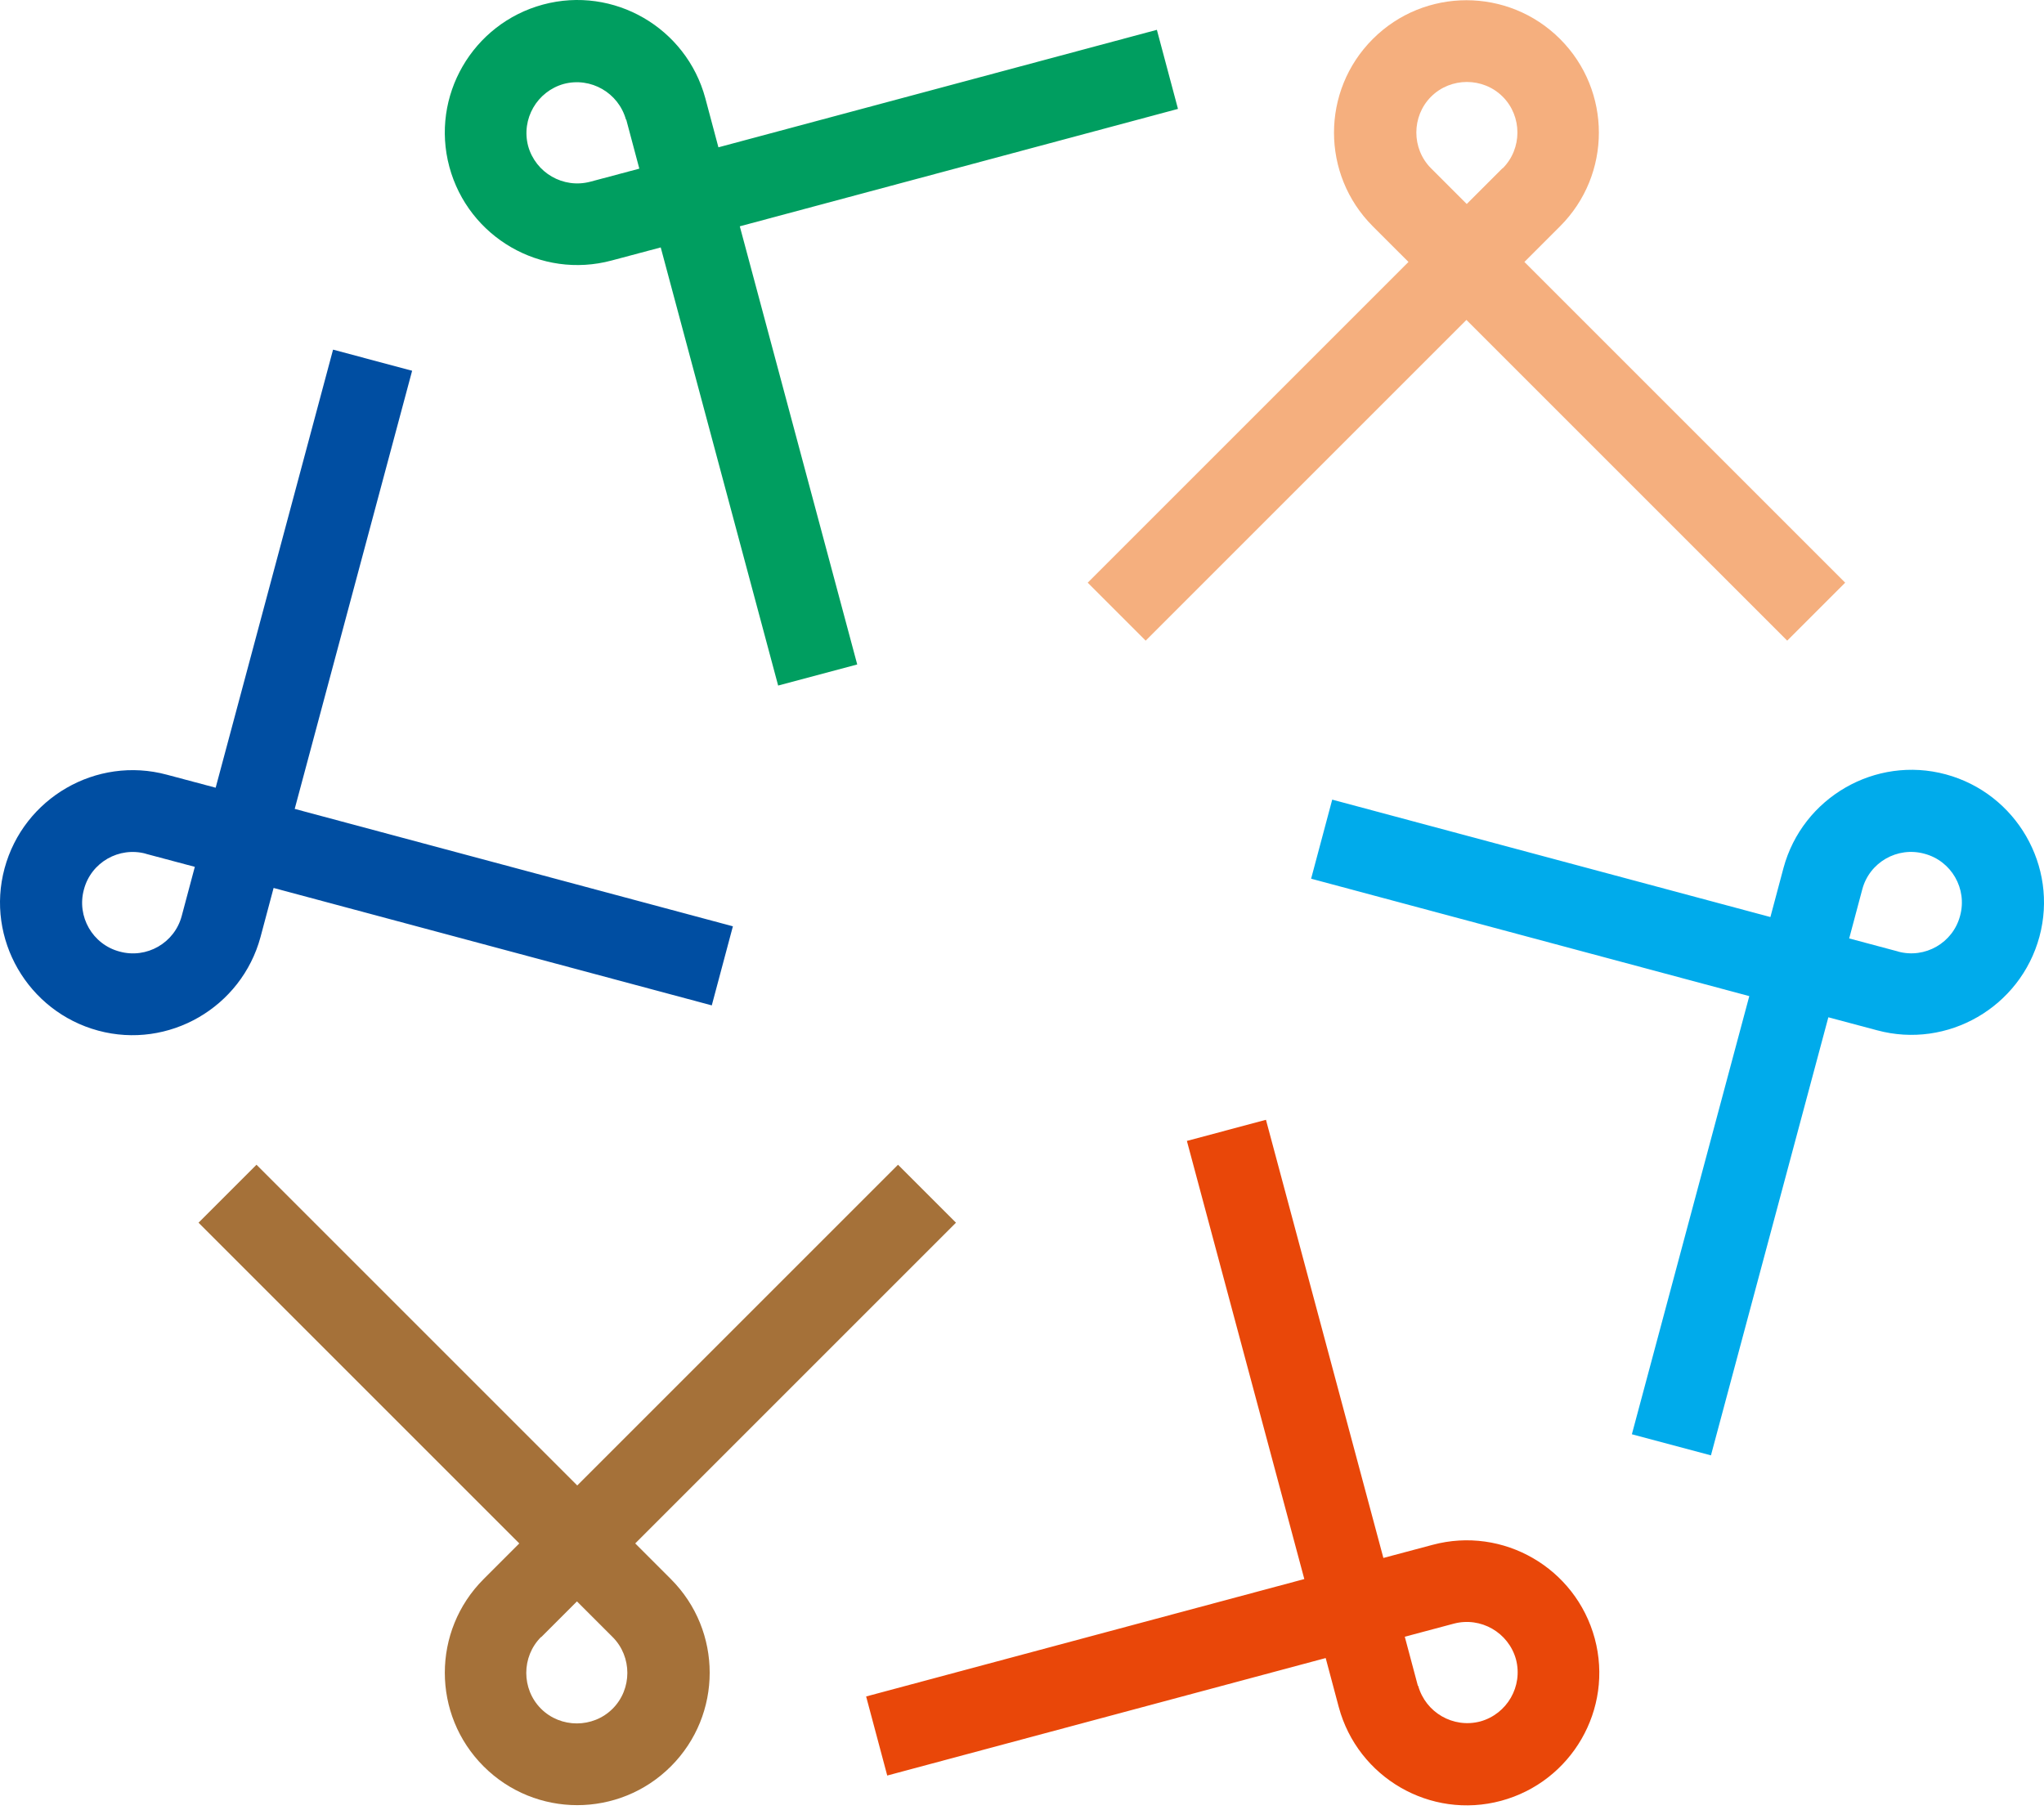
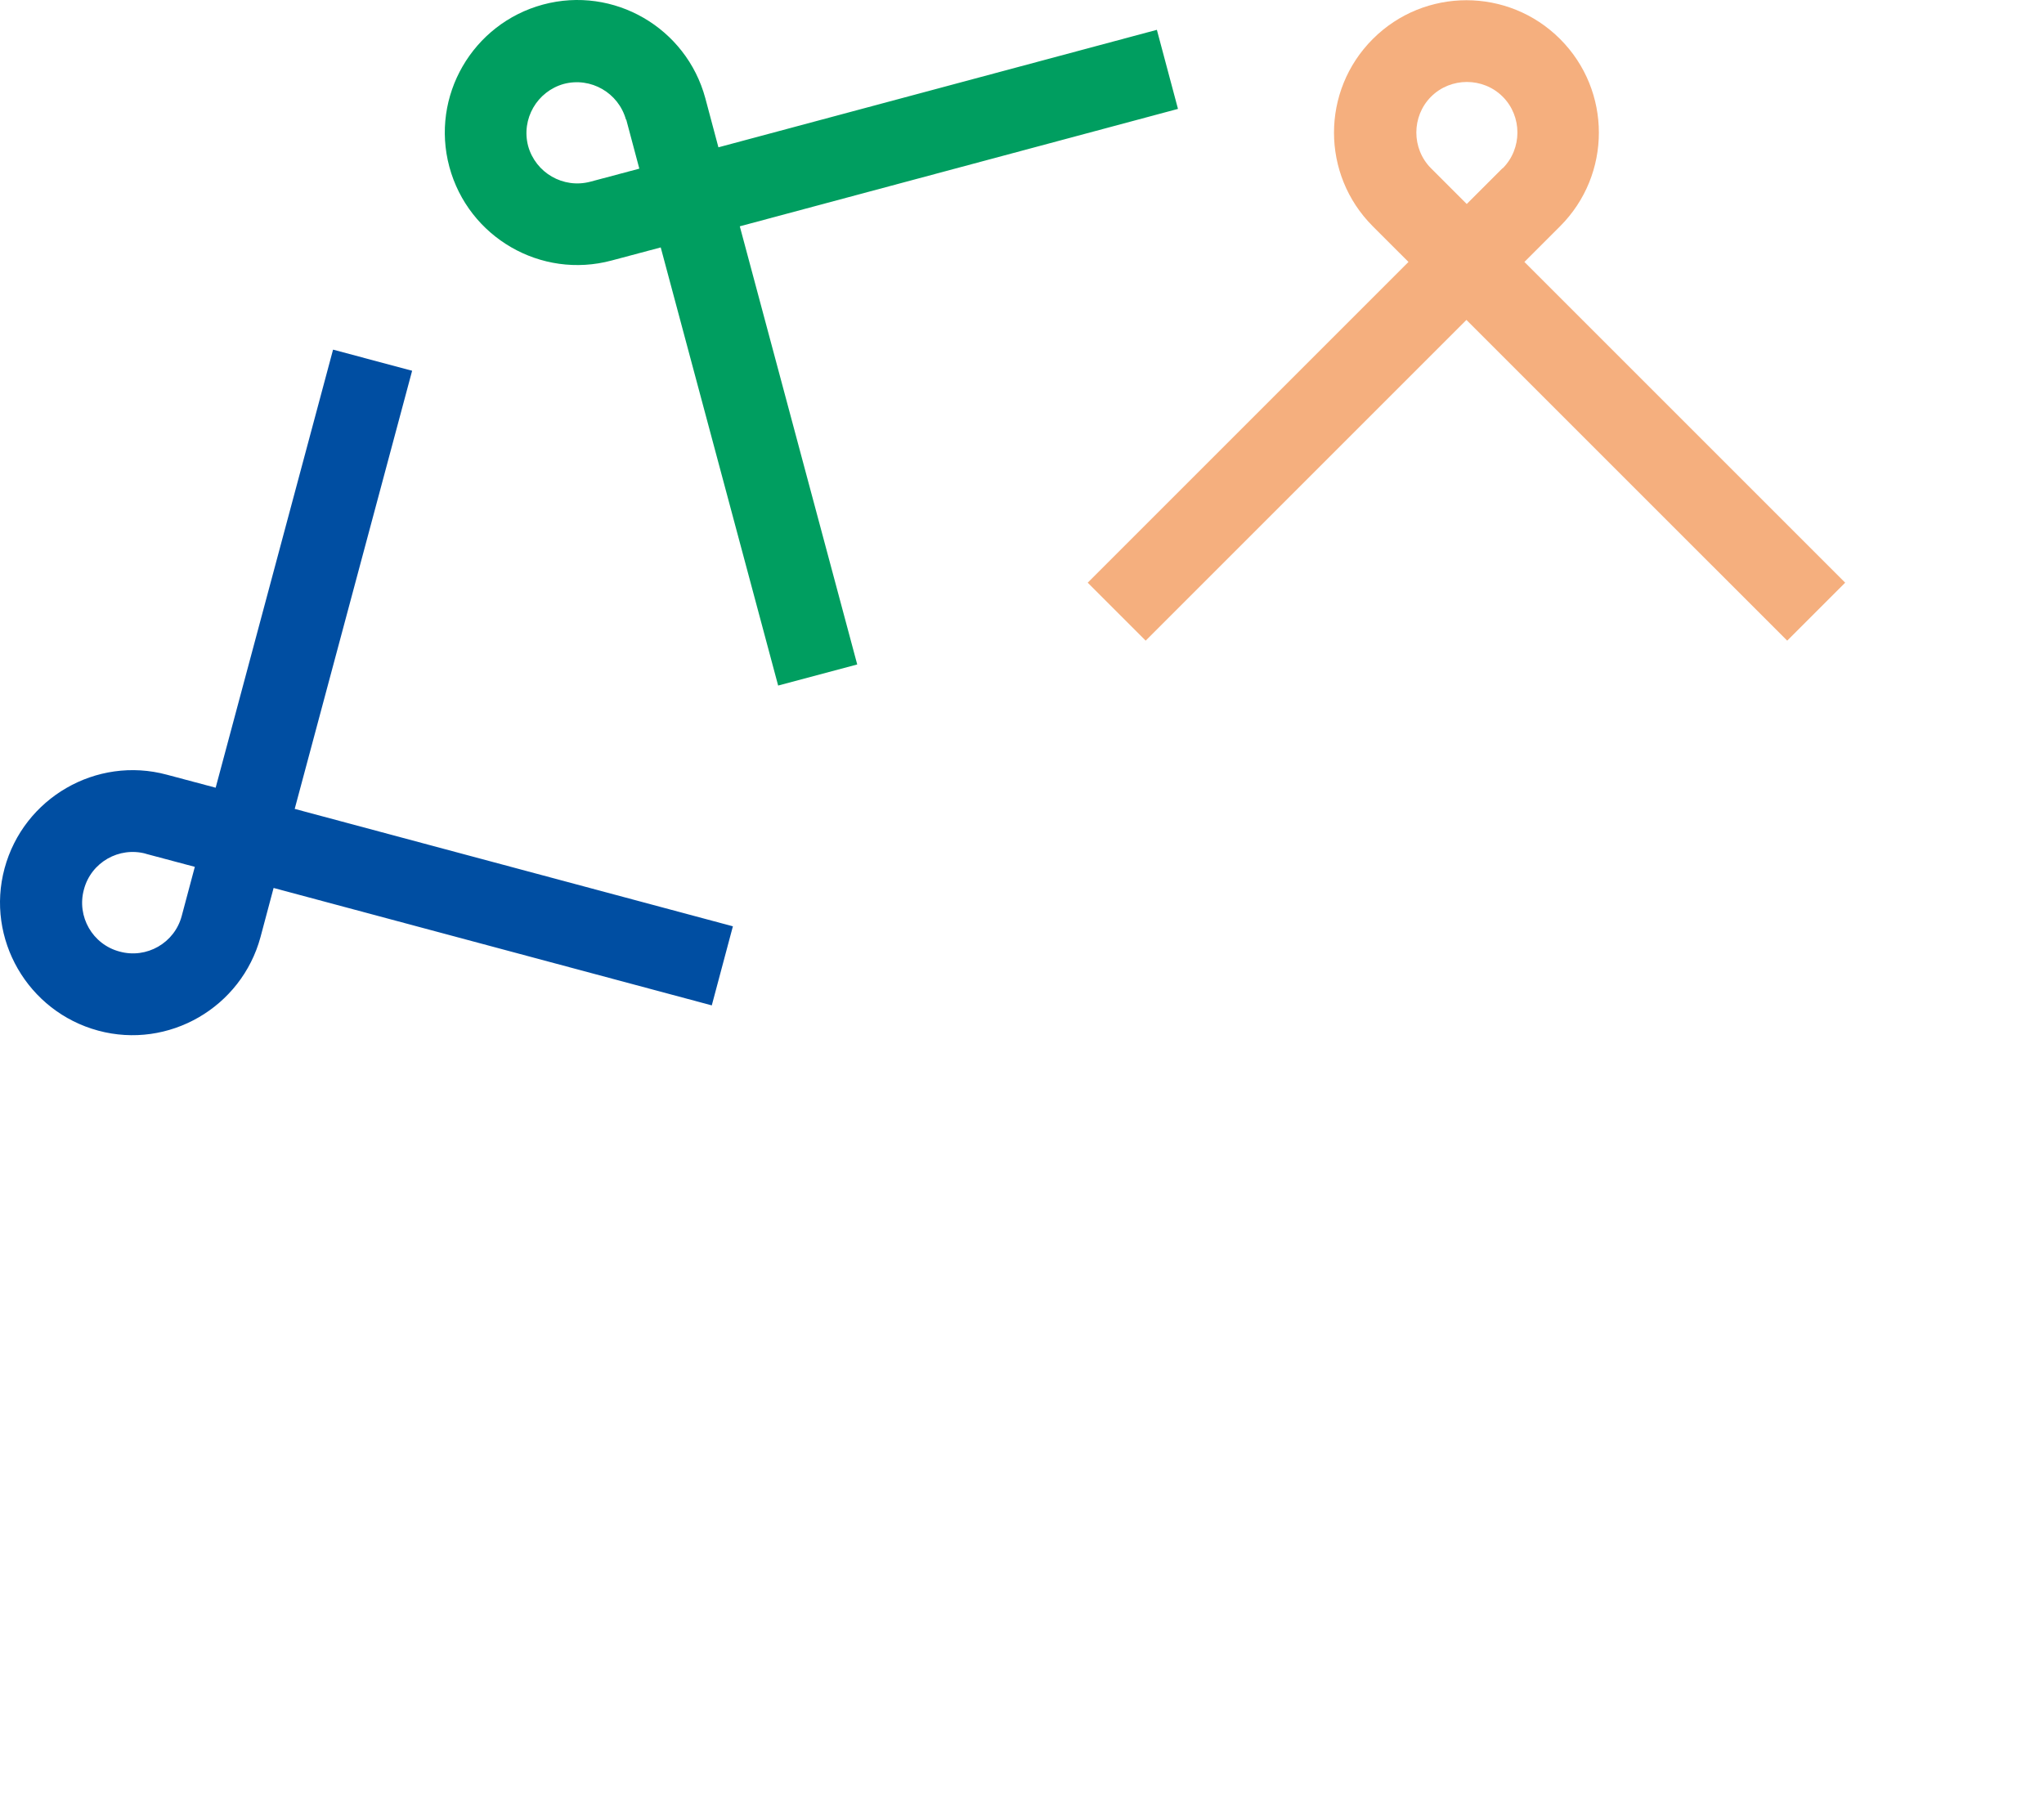
<svg xmlns="http://www.w3.org/2000/svg" width="419" height="371" fill="none">
-   <path fill="#A57139" d="m106.448 316.417-7.312 7.313c-10.604 10.603-10.604 27.788 0 38.391 10.603 10.604 27.788 10.604 38.391 0s10.603-27.788 0-38.391l-7.313-7.313 65.753-65.753-11.883-11.883-65.753 65.753-65.753-65.753-11.883 11.883zm4.51 19.196 7.312-7.313 7.313 7.313c4.022 4.022 4.022 10.664 0 14.686s-10.664 4.022-14.686 0-4.022-10.664 0-14.686z" />
  <path fill="#004EA2" d="m44.263 161.503-10.055-2.681c-14.442-3.9-29.372 4.753-33.272 19.196-3.9 14.442 4.753 29.372 19.196 33.272 14.442 3.9 29.372-4.753 33.272-19.195l2.681-10.055 89.824 24.071 4.327-16.21-89.824-24.071 24.07-89.824-16.209-4.326-24.07 89.823zm-14.381 13.529 10.055 2.681-2.682 10.055c-1.462 5.545-7.19 8.836-12.736 7.313-5.545-1.463-8.836-7.191-7.312-12.737 1.462-5.545 7.19-8.836 12.736-7.312z" />
  <path fill="#009E60" d="m147.265 30.186-2.681-10.054c-3.9-14.443-18.769-23.096-33.273-19.196-14.442 3.9-23.095 18.769-19.196 33.272 3.9 14.443 18.77 23.096 33.273 19.196l10.055-2.681 24.071 89.824 16.209-4.327-24.07-89.824 89.823-24.07-4.326-16.21-89.824 24.07zm-18.891-5.667 2.681 10.055-10.054 2.681c-5.546 1.463-11.213-1.828-12.737-7.312-1.462-5.546 1.828-11.213 7.313-12.737 5.545-1.462 11.213 1.829 12.736 7.313z" />
  <path fill="#F5AF7E" d="m312.488 53.703 7.312-7.312c10.604-10.604 10.604-27.788 0-38.392-10.603-10.603-27.788-10.603-38.391 0s-10.603 27.788 0 38.392l7.313 7.312-65.753 65.753 11.883 11.883 65.753-65.752 65.753 65.752 11.883-11.883zm-4.51-19.195-7.312 7.312-7.313-7.312c-4.022-4.022-4.022-10.665 0-14.687s10.664-4.022 14.686 0 4.022 10.665 0 14.687z" />
-   <path fill="#00ABEB" d="m374.738 208.539 10.055 2.682c14.442 3.9 29.372-4.754 33.273-19.196 3.9-14.443-4.754-29.373-19.196-33.273s-29.373 4.753-33.273 19.196l-2.681 10.055-89.824-24.071-4.326 16.21 89.823 24.071-24.07 89.823 16.209 4.327 24.071-89.824zm14.382-13.467-10.055-2.682 2.681-10.054c1.463-5.546 7.191-8.837 12.736-7.313 5.546 1.462 8.836 7.191 7.313 12.736-1.463 5.546-7.191 8.836-12.736 7.313z" />
-   <path fill="#E94709" d="m271.758 339.93 2.681 10.055c3.901 14.443 18.77 23.096 33.273 19.196 14.443-3.9 23.096-18.769 19.196-33.273-3.9-14.442-18.769-23.095-33.273-19.195l-10.055 2.681-24.071-89.824-16.209 4.327 24.071 89.824-89.824 24.07 4.327 16.21 89.823-24.071zm18.891 5.668-2.681-10.055 10.055-2.682c5.545-1.462 11.213 1.829 12.736 7.313 1.463 5.546-1.828 11.213-7.313 12.736-5.545 1.463-11.212-1.828-12.736-7.312z" />
</svg>